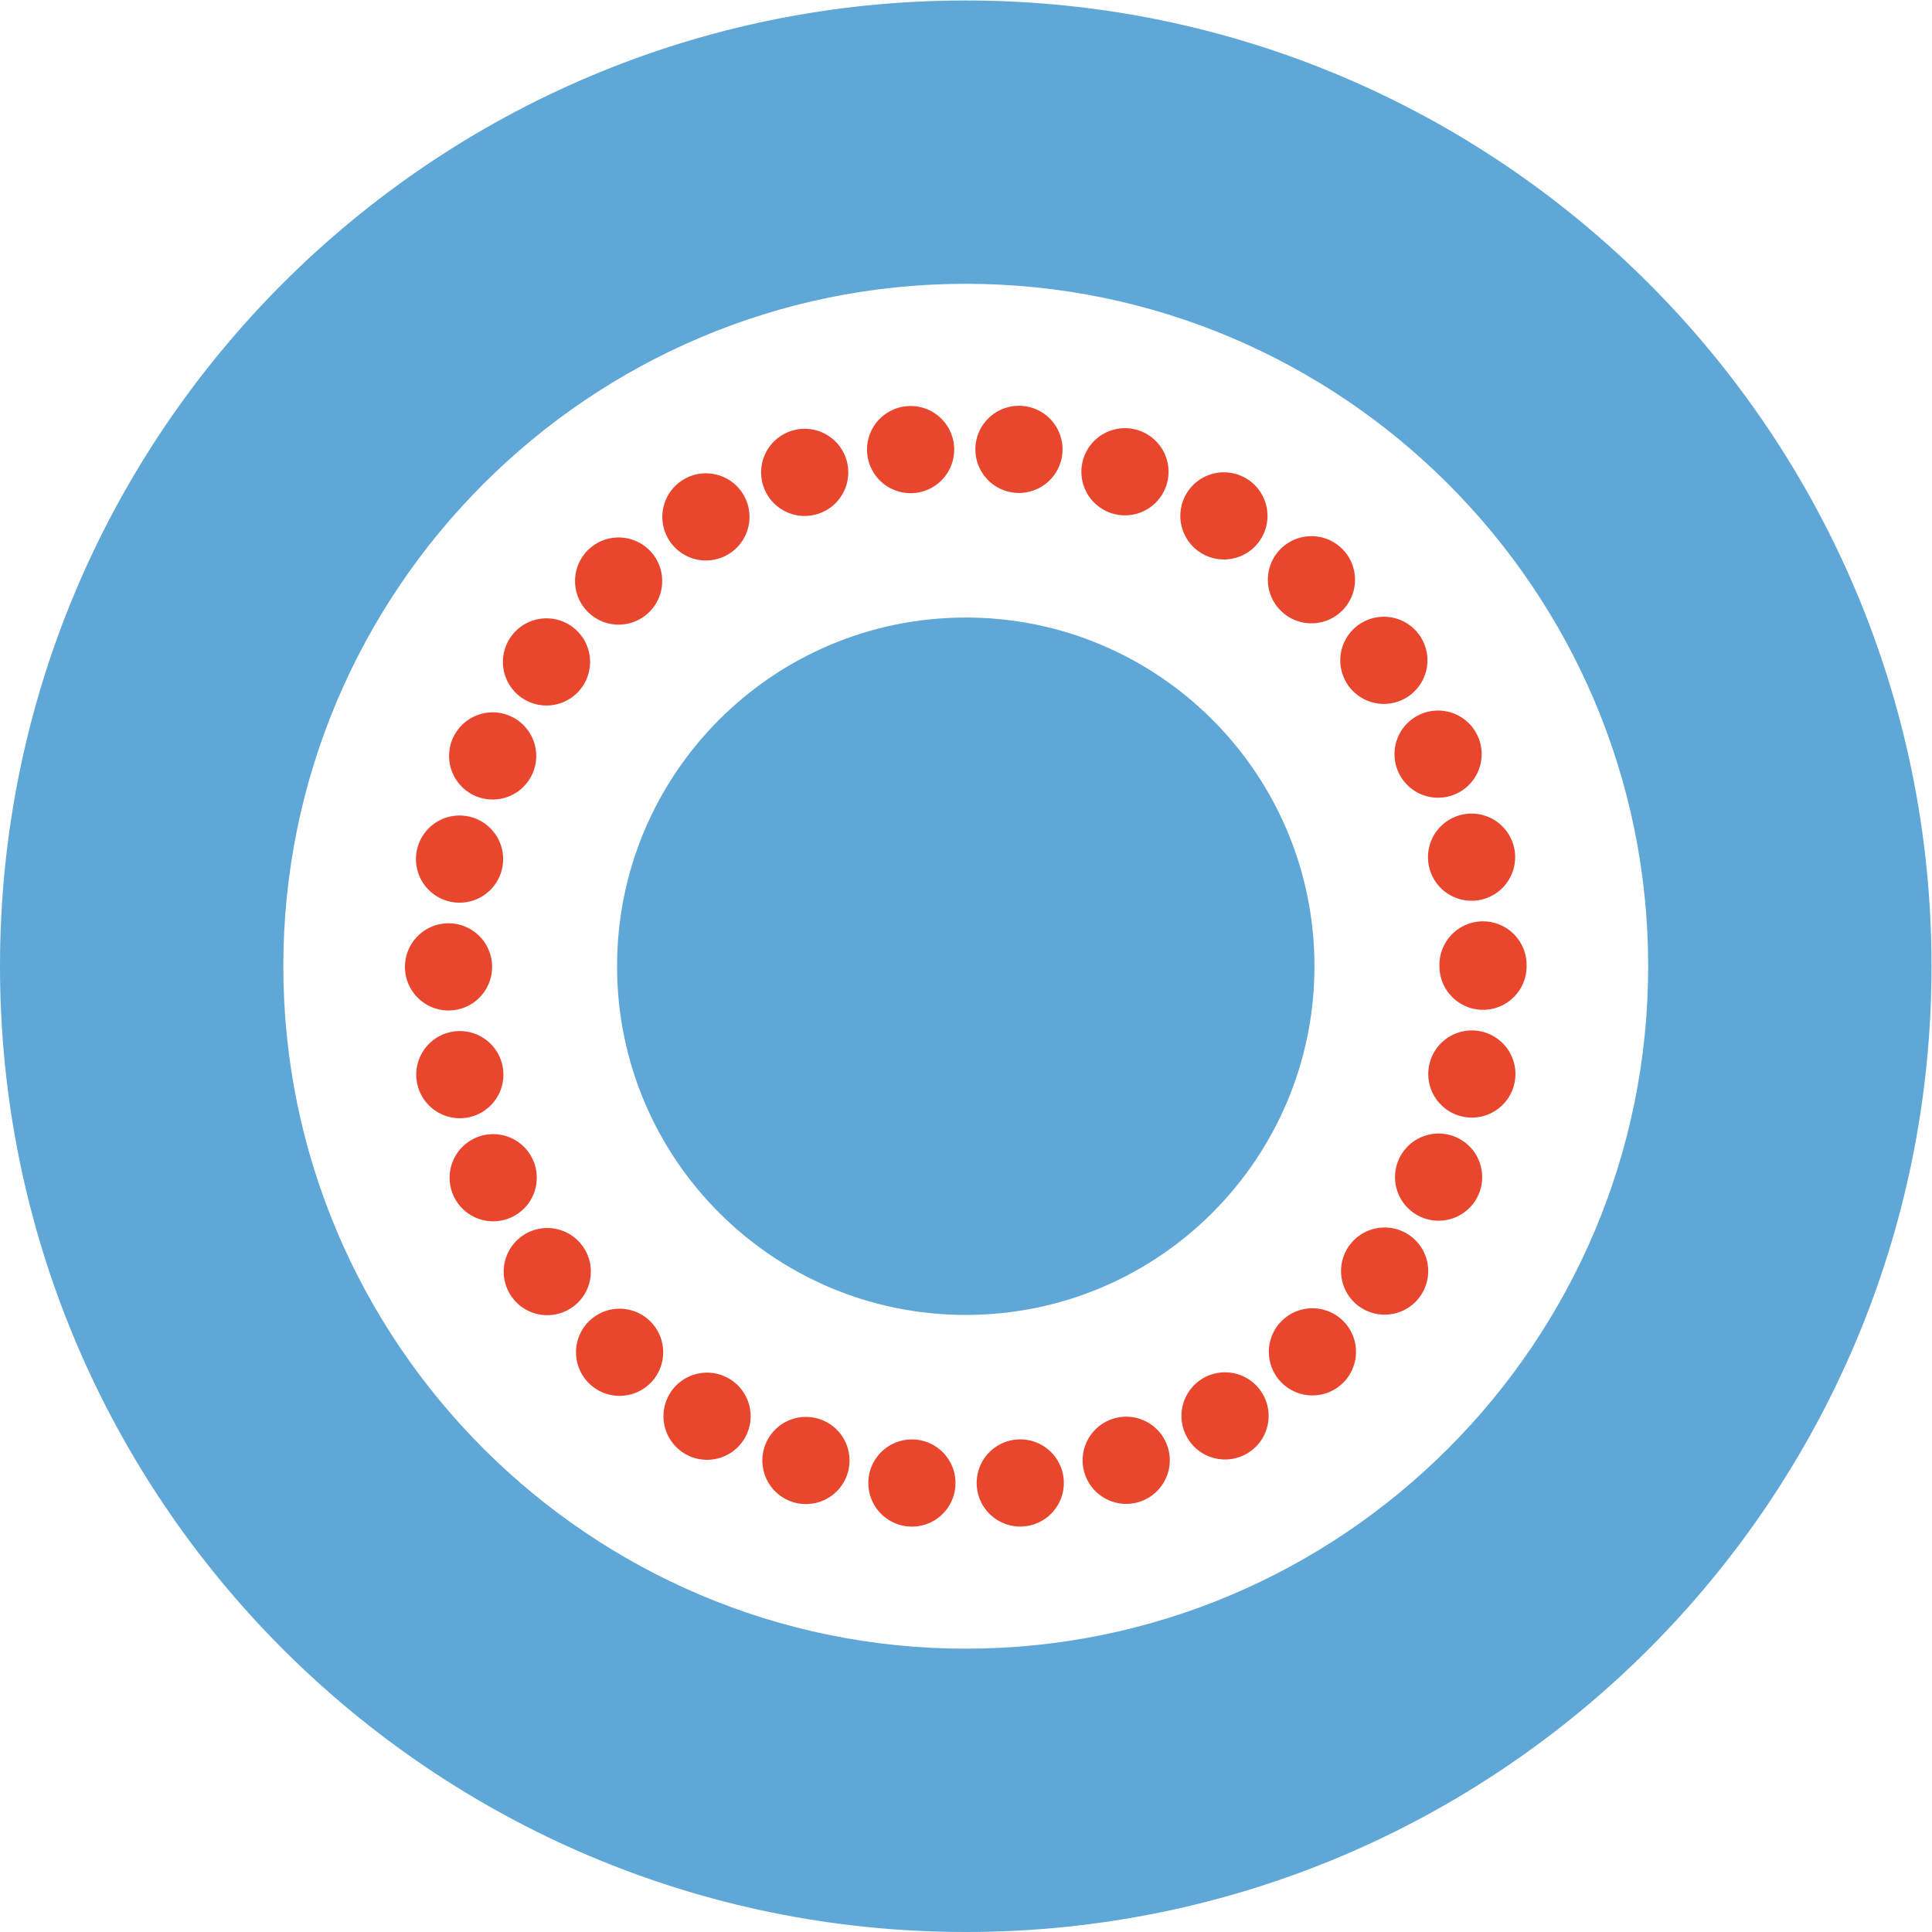
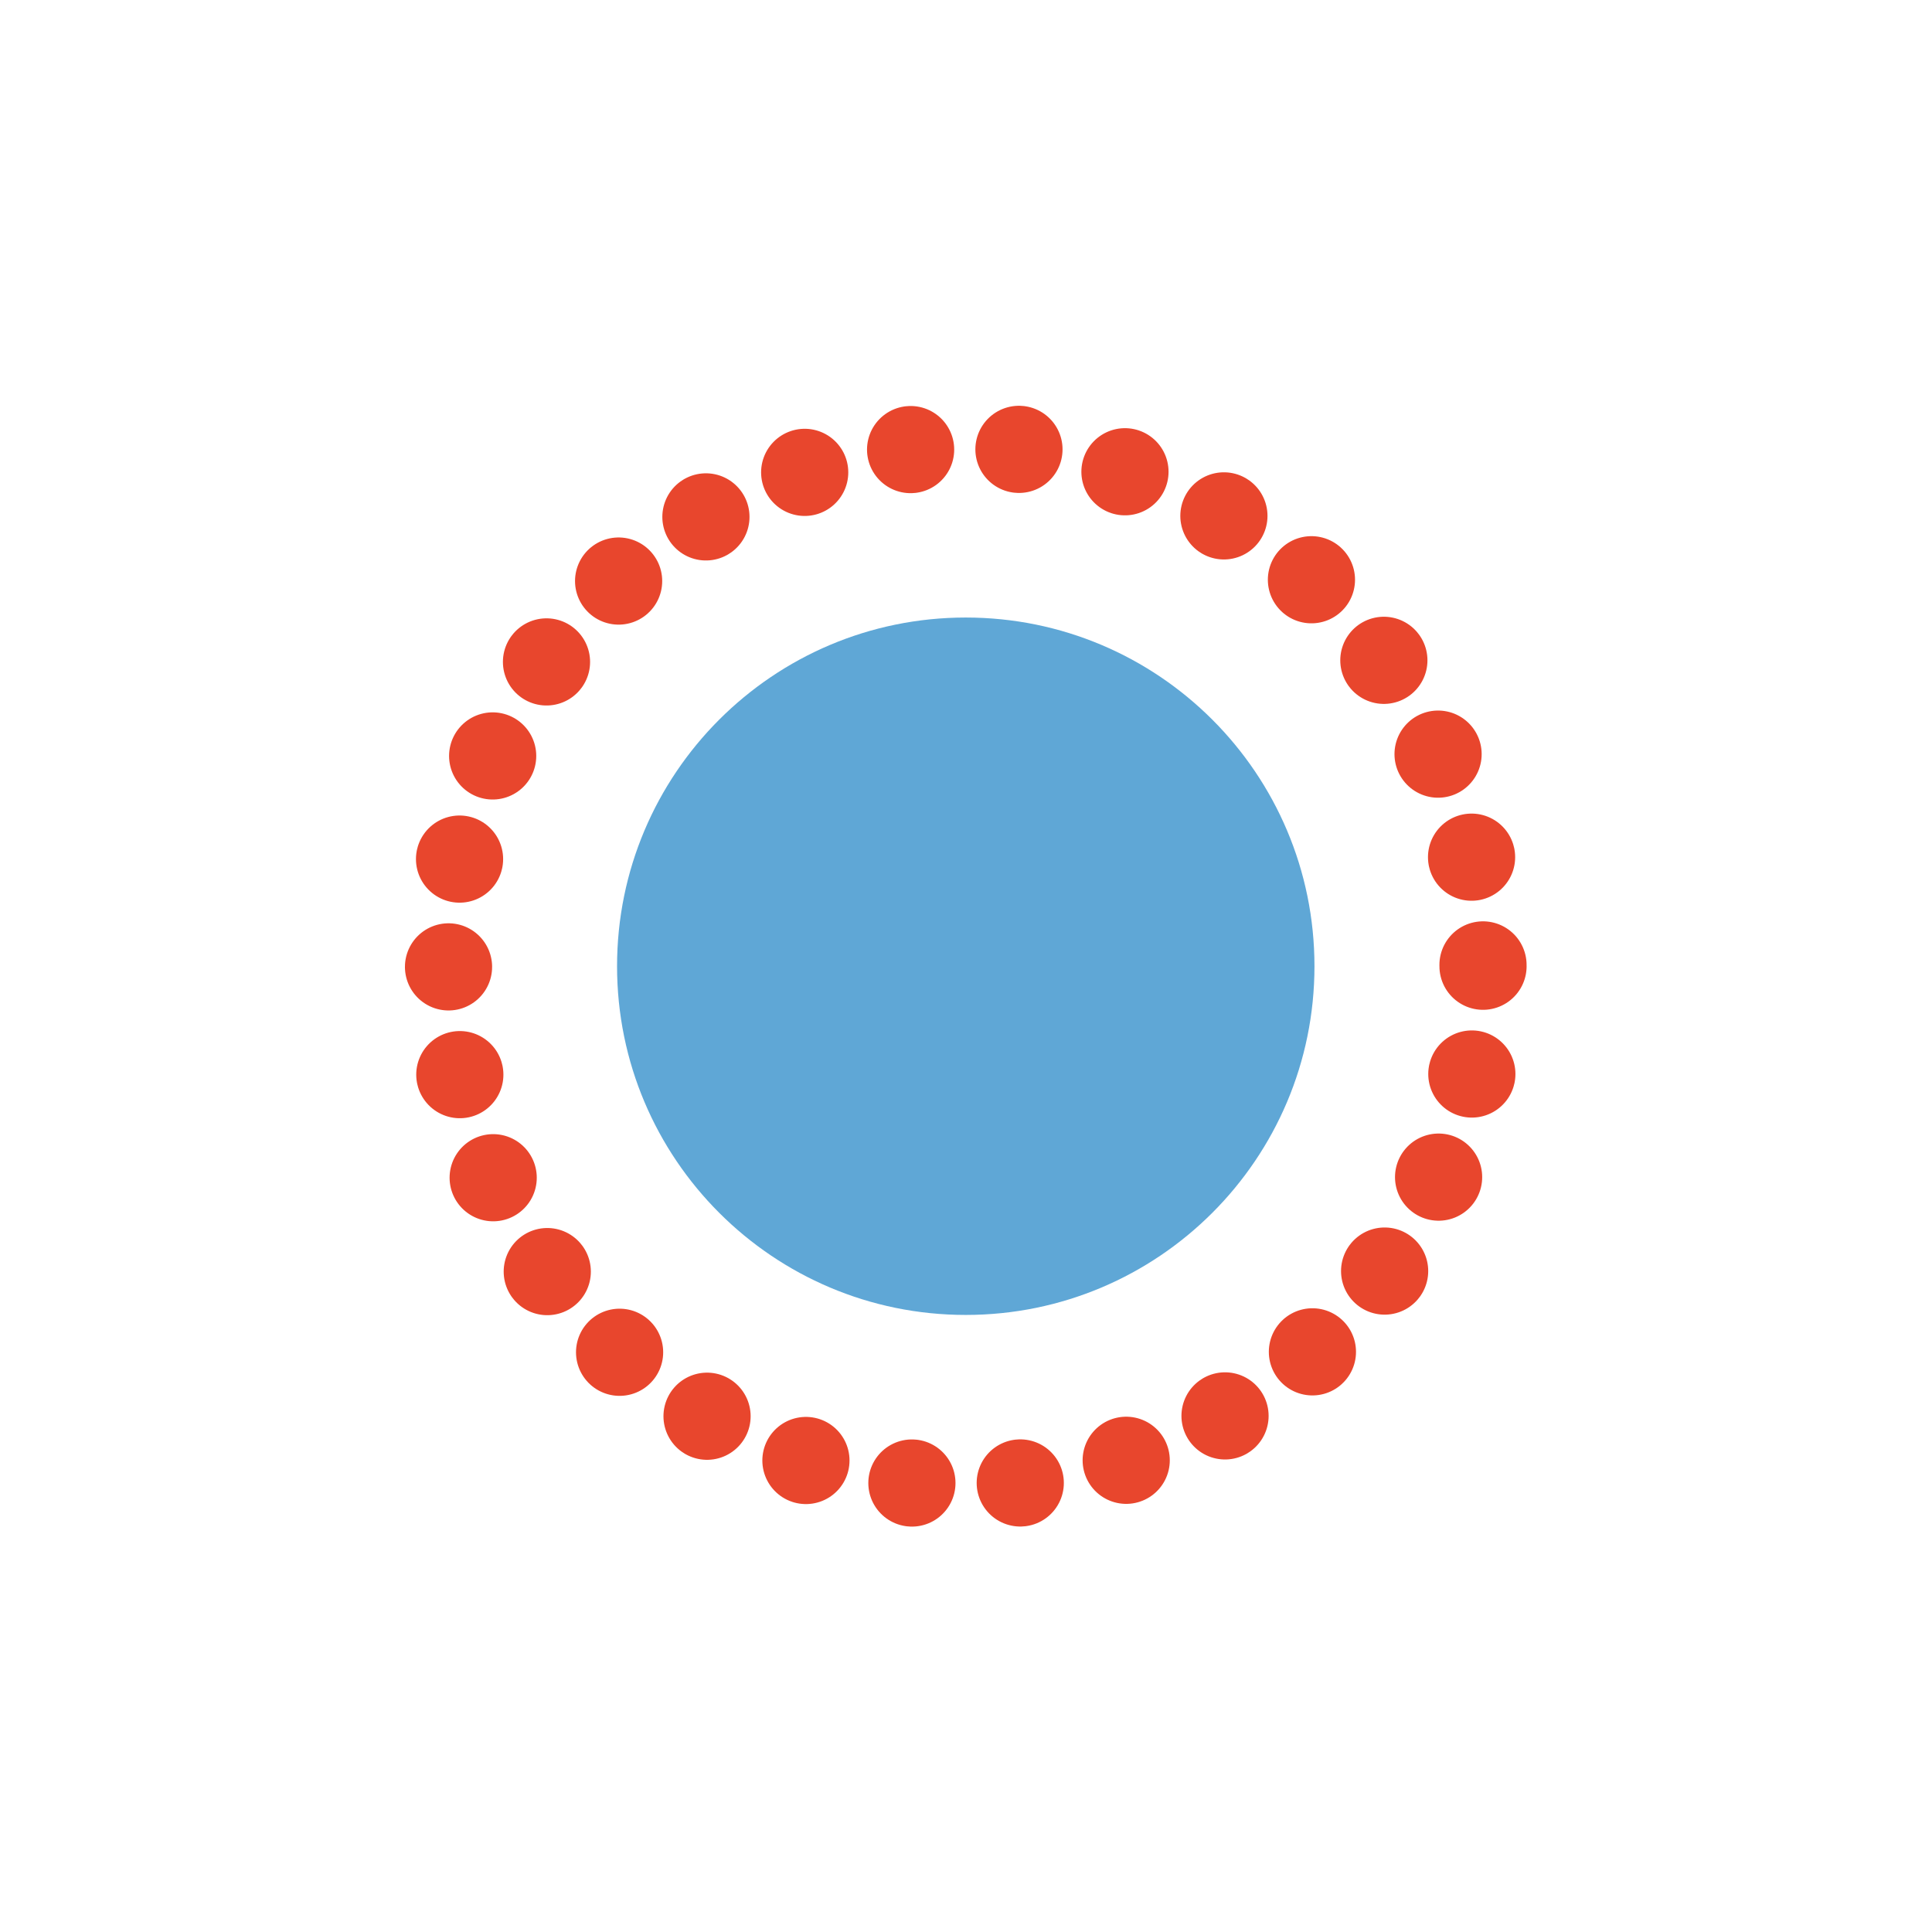
<svg xmlns="http://www.w3.org/2000/svg" viewBox="0 0 165.465 165.465" height="165.465" width="165.465" xml:space="preserve" id="svg2" version="1.1">
  <defs id="defs6">
    <clipPath id="clipPath18" clipPathUnits="userSpaceOnUse">
      <path id="path16" d="M 0,124.099 H 124.099 V 0 H 0 Z" />
    </clipPath>
  </defs>
  <g transform="matrix(1.333,0,0,-1.333,-3.9999999e-4,165.465)" id="g10">
    <g id="g12">
      <g clip-path="url(#clipPath18)" id="g14">
        <g transform="translate(62.049,124.099)" id="g20">
-           <path id="path22" style="fill:#5fa7d6;fill-opacity:1;fill-rule:nonzero;stroke:none" d="m 0,0 c -34.269,0 -62.049,-27.78 -62.049,-62.049 0,-34.269 27.78,-62.05 62.049,-62.05 34.269,0 62.05,27.781 62.05,62.05 C 62.05,-27.78 34.269,0 0,0 m 0,-18.203 c 24.177,0 43.846,-19.67 43.846,-43.846 0,-24.178 -19.669,-43.847 -43.846,-43.847 -24.177,0 -43.846,19.669 -43.846,43.847 0,24.176 19.669,43.846 43.846,43.846" />
-         </g>
+           </g>
        <g transform="translate(95.283,62.05)" id="g24">
          <path id="path26" style="fill:none;stroke:#e8462d;stroke-width:5.601;stroke-linecap:round;stroke-linejoin:round;stroke-miterlimit:4;stroke-dasharray:0, 6.974;stroke-dashoffset:0;stroke-opacity:1" d="m 0,0 c 0,-18.437 -14.879,-33.383 -33.233,-33.383 -18.354,0 -33.233,14.946 -33.233,33.383 0,18.437 14.879,33.383 33.233,33.383 C -14.879,33.383 0,18.437 0,0 Z" />
        </g>
        <g transform="translate(84.454,62.05)" id="g28">
          <path id="path30" style="fill:#5fa7d6;fill-opacity:1;fill-rule:nonzero;stroke:none" d="m 0,0 c 0,-12.374 -10.031,-22.404 -22.404,-22.404 -12.373,0 -22.404,10.03 -22.404,22.404 0,12.374 10.031,22.404 22.404,22.404 C -10.031,22.404 0,12.374 0,0" />
        </g>
      </g>
    </g>
  </g>
</svg>